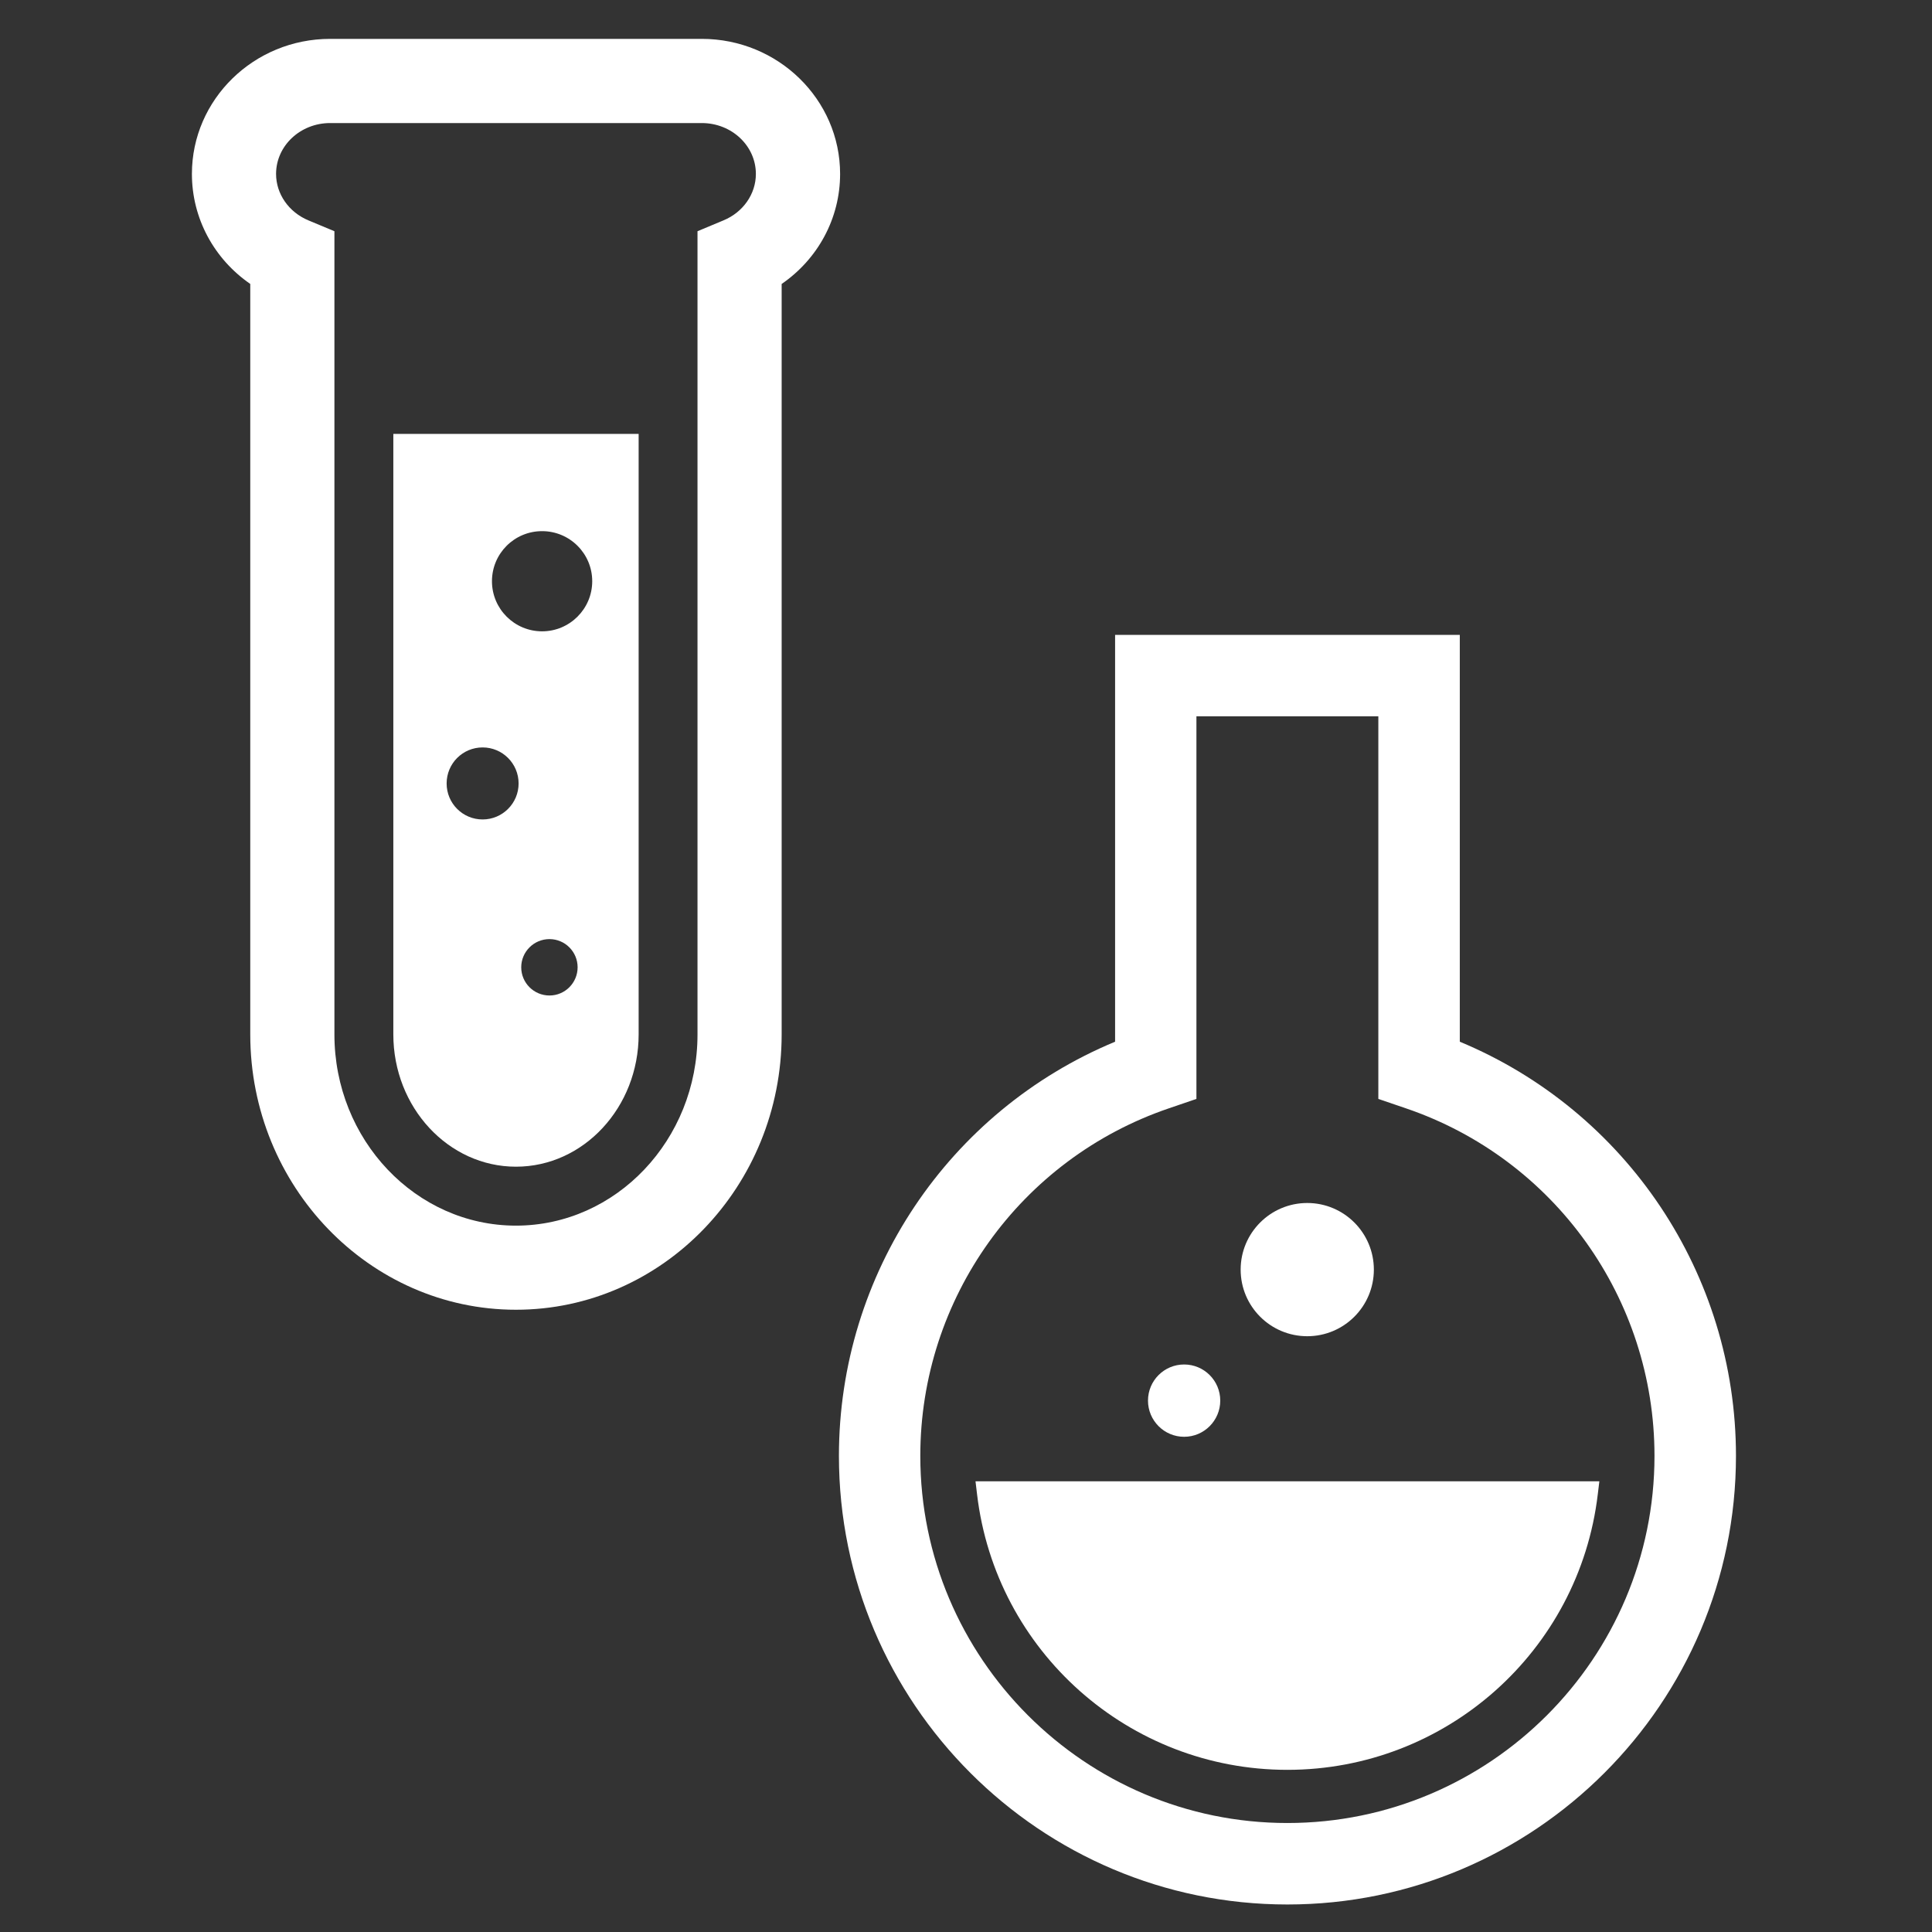
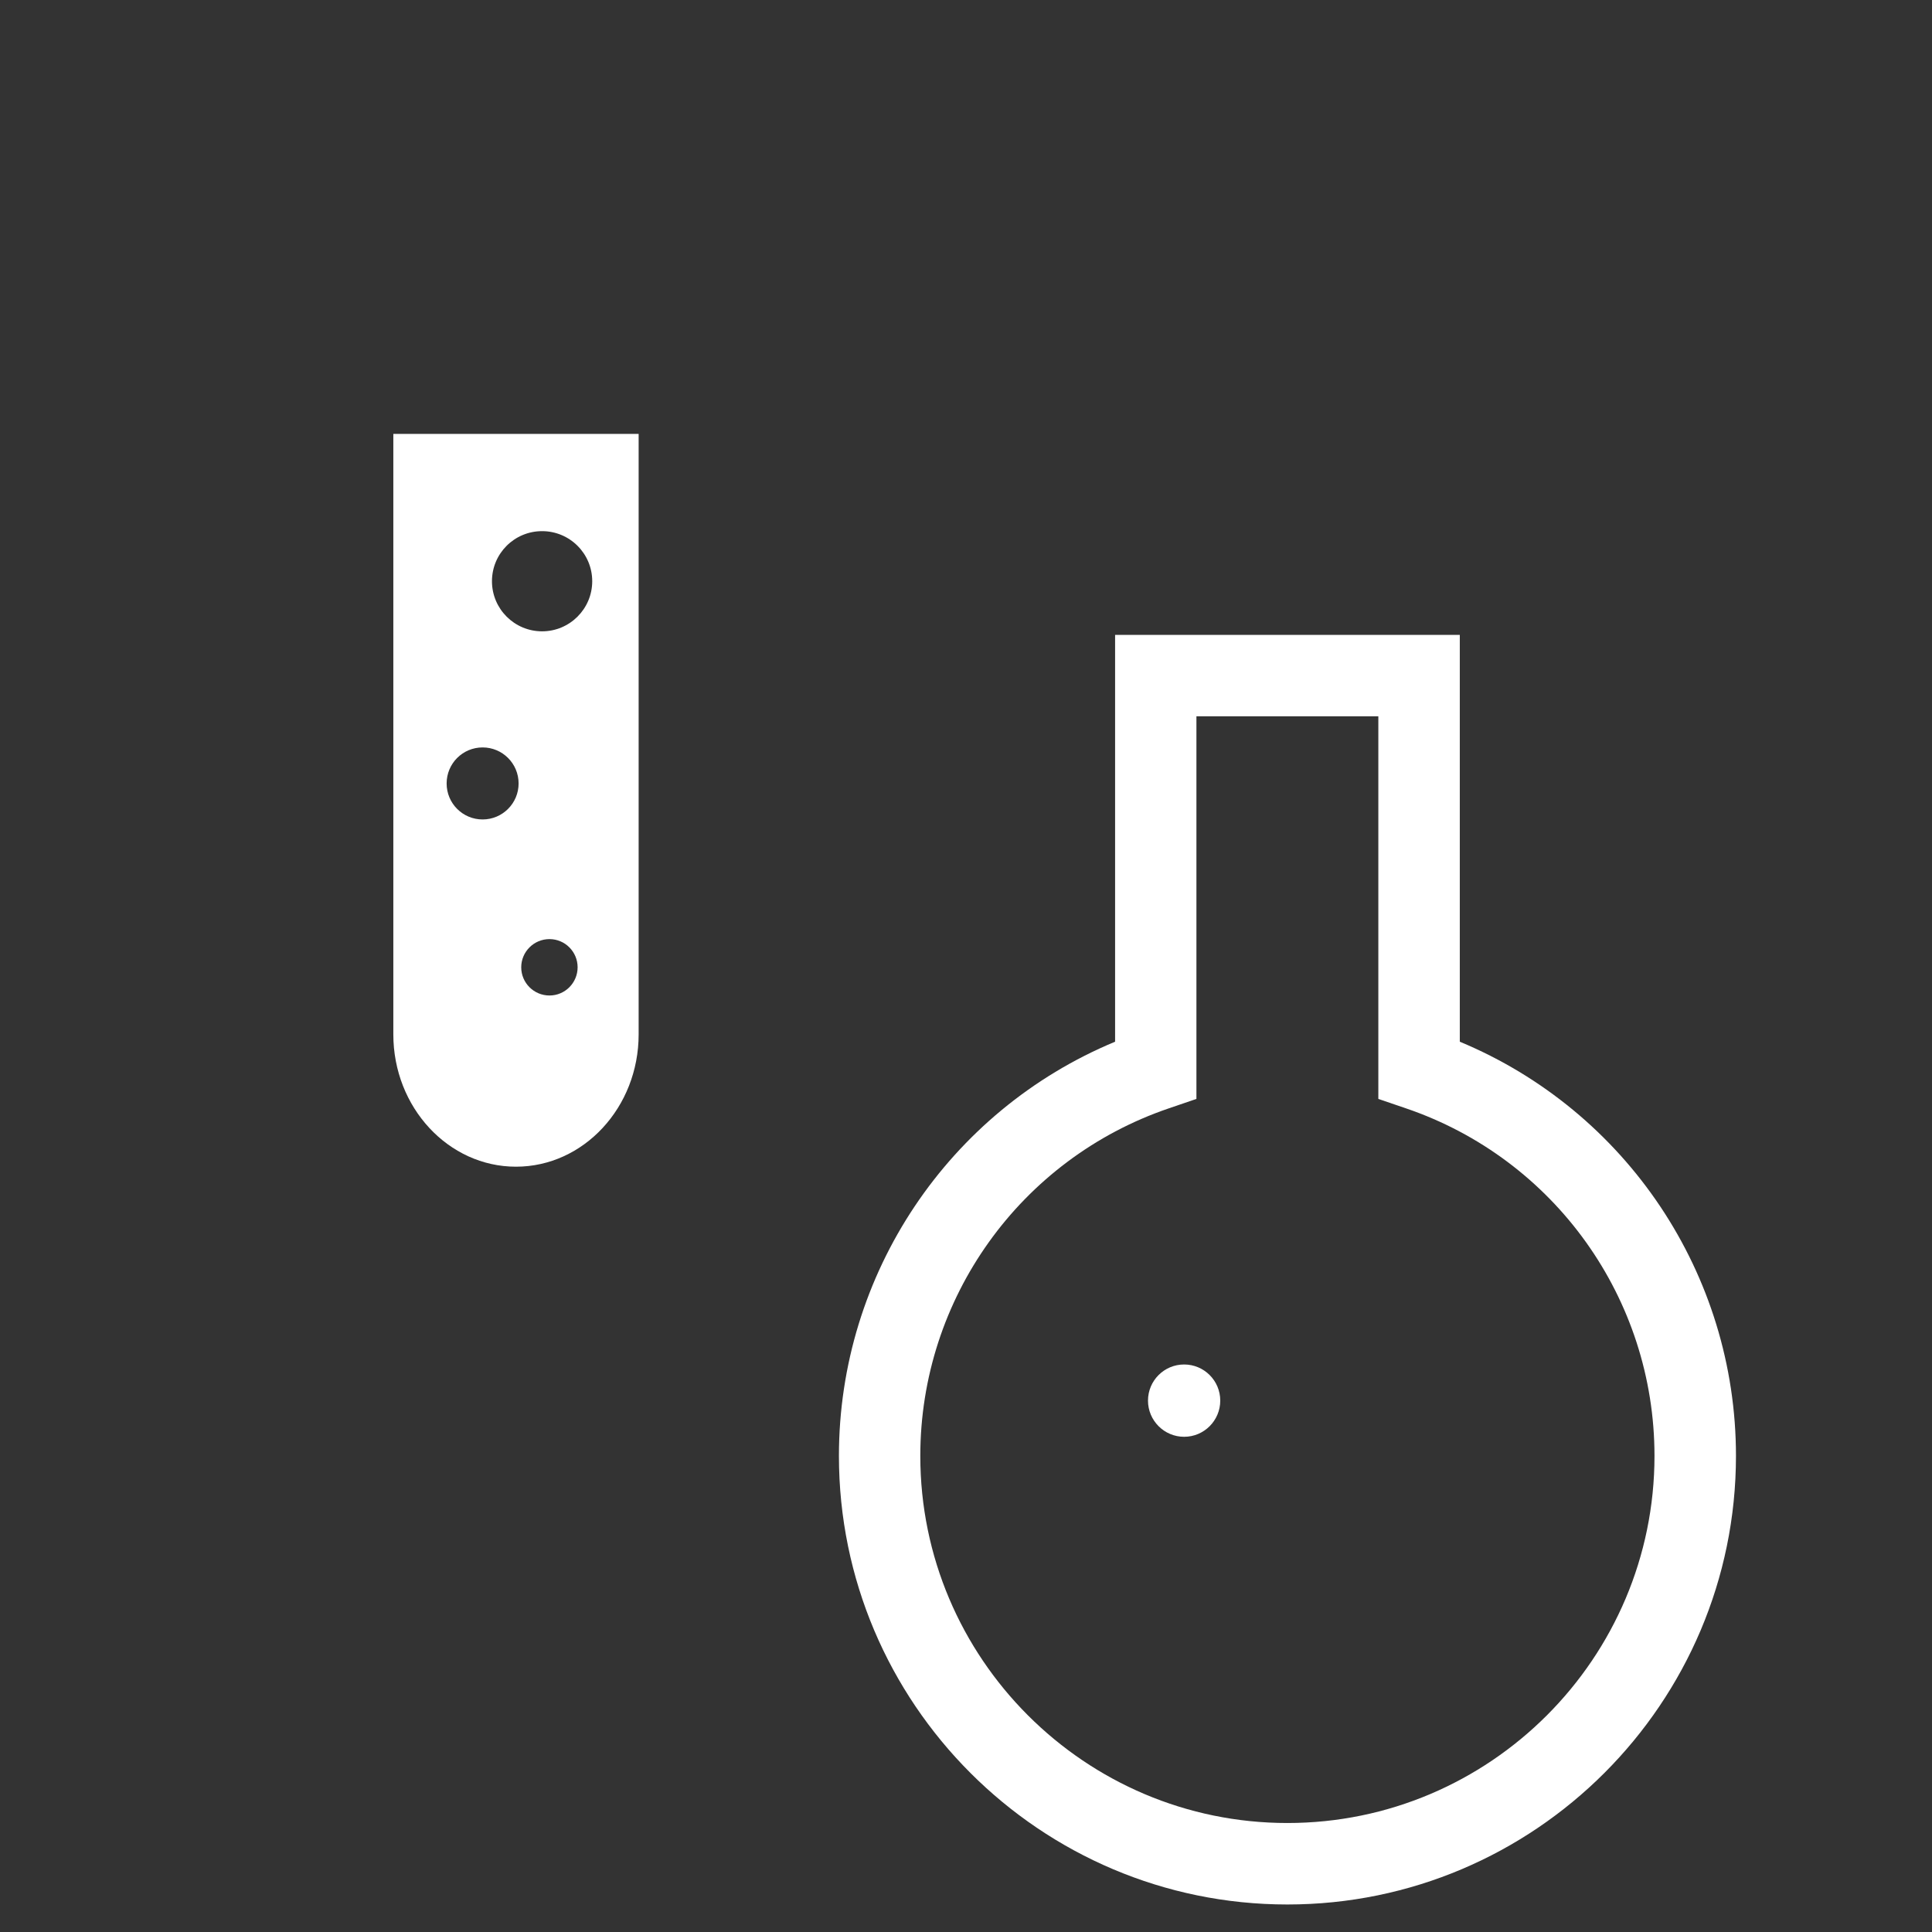
<svg xmlns="http://www.w3.org/2000/svg" version="1.1" id="レイヤー_1" x="0px" y="0px" width="75px" height="75px" viewBox="0 0 75 75" enable-background="new 0 0 75 75" xml:space="preserve">
  <rect x="0" y="0" width="75" height="75" fill="#333333" stroke="none" />
  <g>
    <path fill="#FFFFFF" d="M49.976,73.932c-9.599,0-17.409-7.812-17.409-17.413c0-7.071,4.262-13.396,10.721-16.08V24.645h13.381   v15.794c6.456,2.685,10.721,9.009,10.721,16.08C67.389,66.119,59.577,73.932,49.976,73.932 M46.445,27.806V42.66l-1.069,0.365   c-5.772,1.967-9.65,7.39-9.65,13.493c0,7.857,6.394,14.251,14.25,14.251c7.86,0,14.251-6.394,14.251-14.251   c0-6.104-3.875-11.526-9.65-13.493l-1.07-0.365V27.806H46.445z" />
-     <path fill="#FFFFFF" d="M53.333,49.286c0,1.43-1.159,2.586-2.585,2.586c-1.428,0-2.586-1.156-2.586-2.586   c0-1.427,1.158-2.586,2.586-2.586C52.174,46.7,53.333,47.859,53.333,49.286" />
    <path fill="#FFFFFF" d="M47.37,54.372c0,0.774-0.628,1.404-1.403,1.404c-0.773,0-1.402-0.63-1.402-1.404   c0-0.776,0.629-1.403,1.402-1.403C46.742,52.969,47.37,53.596,47.37,54.372" />
-     <path fill="#FFFFFF" d="M49.976,68.705c-6.147,0-11.327-4.599-12.047-10.699l-0.06-0.503h24.218l-0.061,0.503   C61.303,64.106,56.124,68.705,49.976,68.705" />
-     <path fill="#FFFFFF" d="M20.03,50.844c-5.69,0-10.315-4.795-10.315-10.688V11.022C8.309,10.053,7.45,8.474,7.45,6.752   c0-2.892,2.406-5.243,5.367-5.243h14.427c2.96,0,5.369,2.352,5.369,5.243c0,1.722-0.859,3.301-2.269,4.271v29.134   C30.344,46.049,25.721,50.844,20.03,50.844 M12.816,4.777c-1.158,0-2.099,0.883-2.099,1.975c0,0.777,0.494,1.487,1.258,1.804   l1.007,0.42v31.181c0,4.093,3.162,7.422,7.047,7.422c3.886,0,7.048-3.329,7.048-7.422V8.976l1.006-0.42   c0.766-0.316,1.26-1.026,1.26-1.804c0-1.092-0.94-1.975-2.101-1.975H12.816z" />
    <path fill="#FFFFFF" d="M15.269,16.843v23.312c0,2.832,2.136,5.136,4.761,5.136c2.626,0,4.762-2.304,4.762-5.136V16.843H15.269z    M18.735,31.811c-0.774,0-1.397-0.626-1.397-1.397c0-0.774,0.623-1.399,1.397-1.399c0.771,0,1.397,0.625,1.397,1.399   C20.132,31.185,19.506,31.811,18.735,31.811 M21.33,38.645c-0.604,0-1.096-0.489-1.096-1.095c0-0.603,0.491-1.094,1.096-1.094   c0.604,0,1.093,0.491,1.093,1.094C22.422,38.155,21.934,38.645,21.33,38.645 M21.044,24.508c-1.075,0-1.946-0.872-1.946-1.945   c0-1.076,0.871-1.944,1.946-1.944c1.072,0,1.946,0.868,1.946,1.944C22.99,23.636,22.117,24.508,21.044,24.508" />
  </g>
</svg>